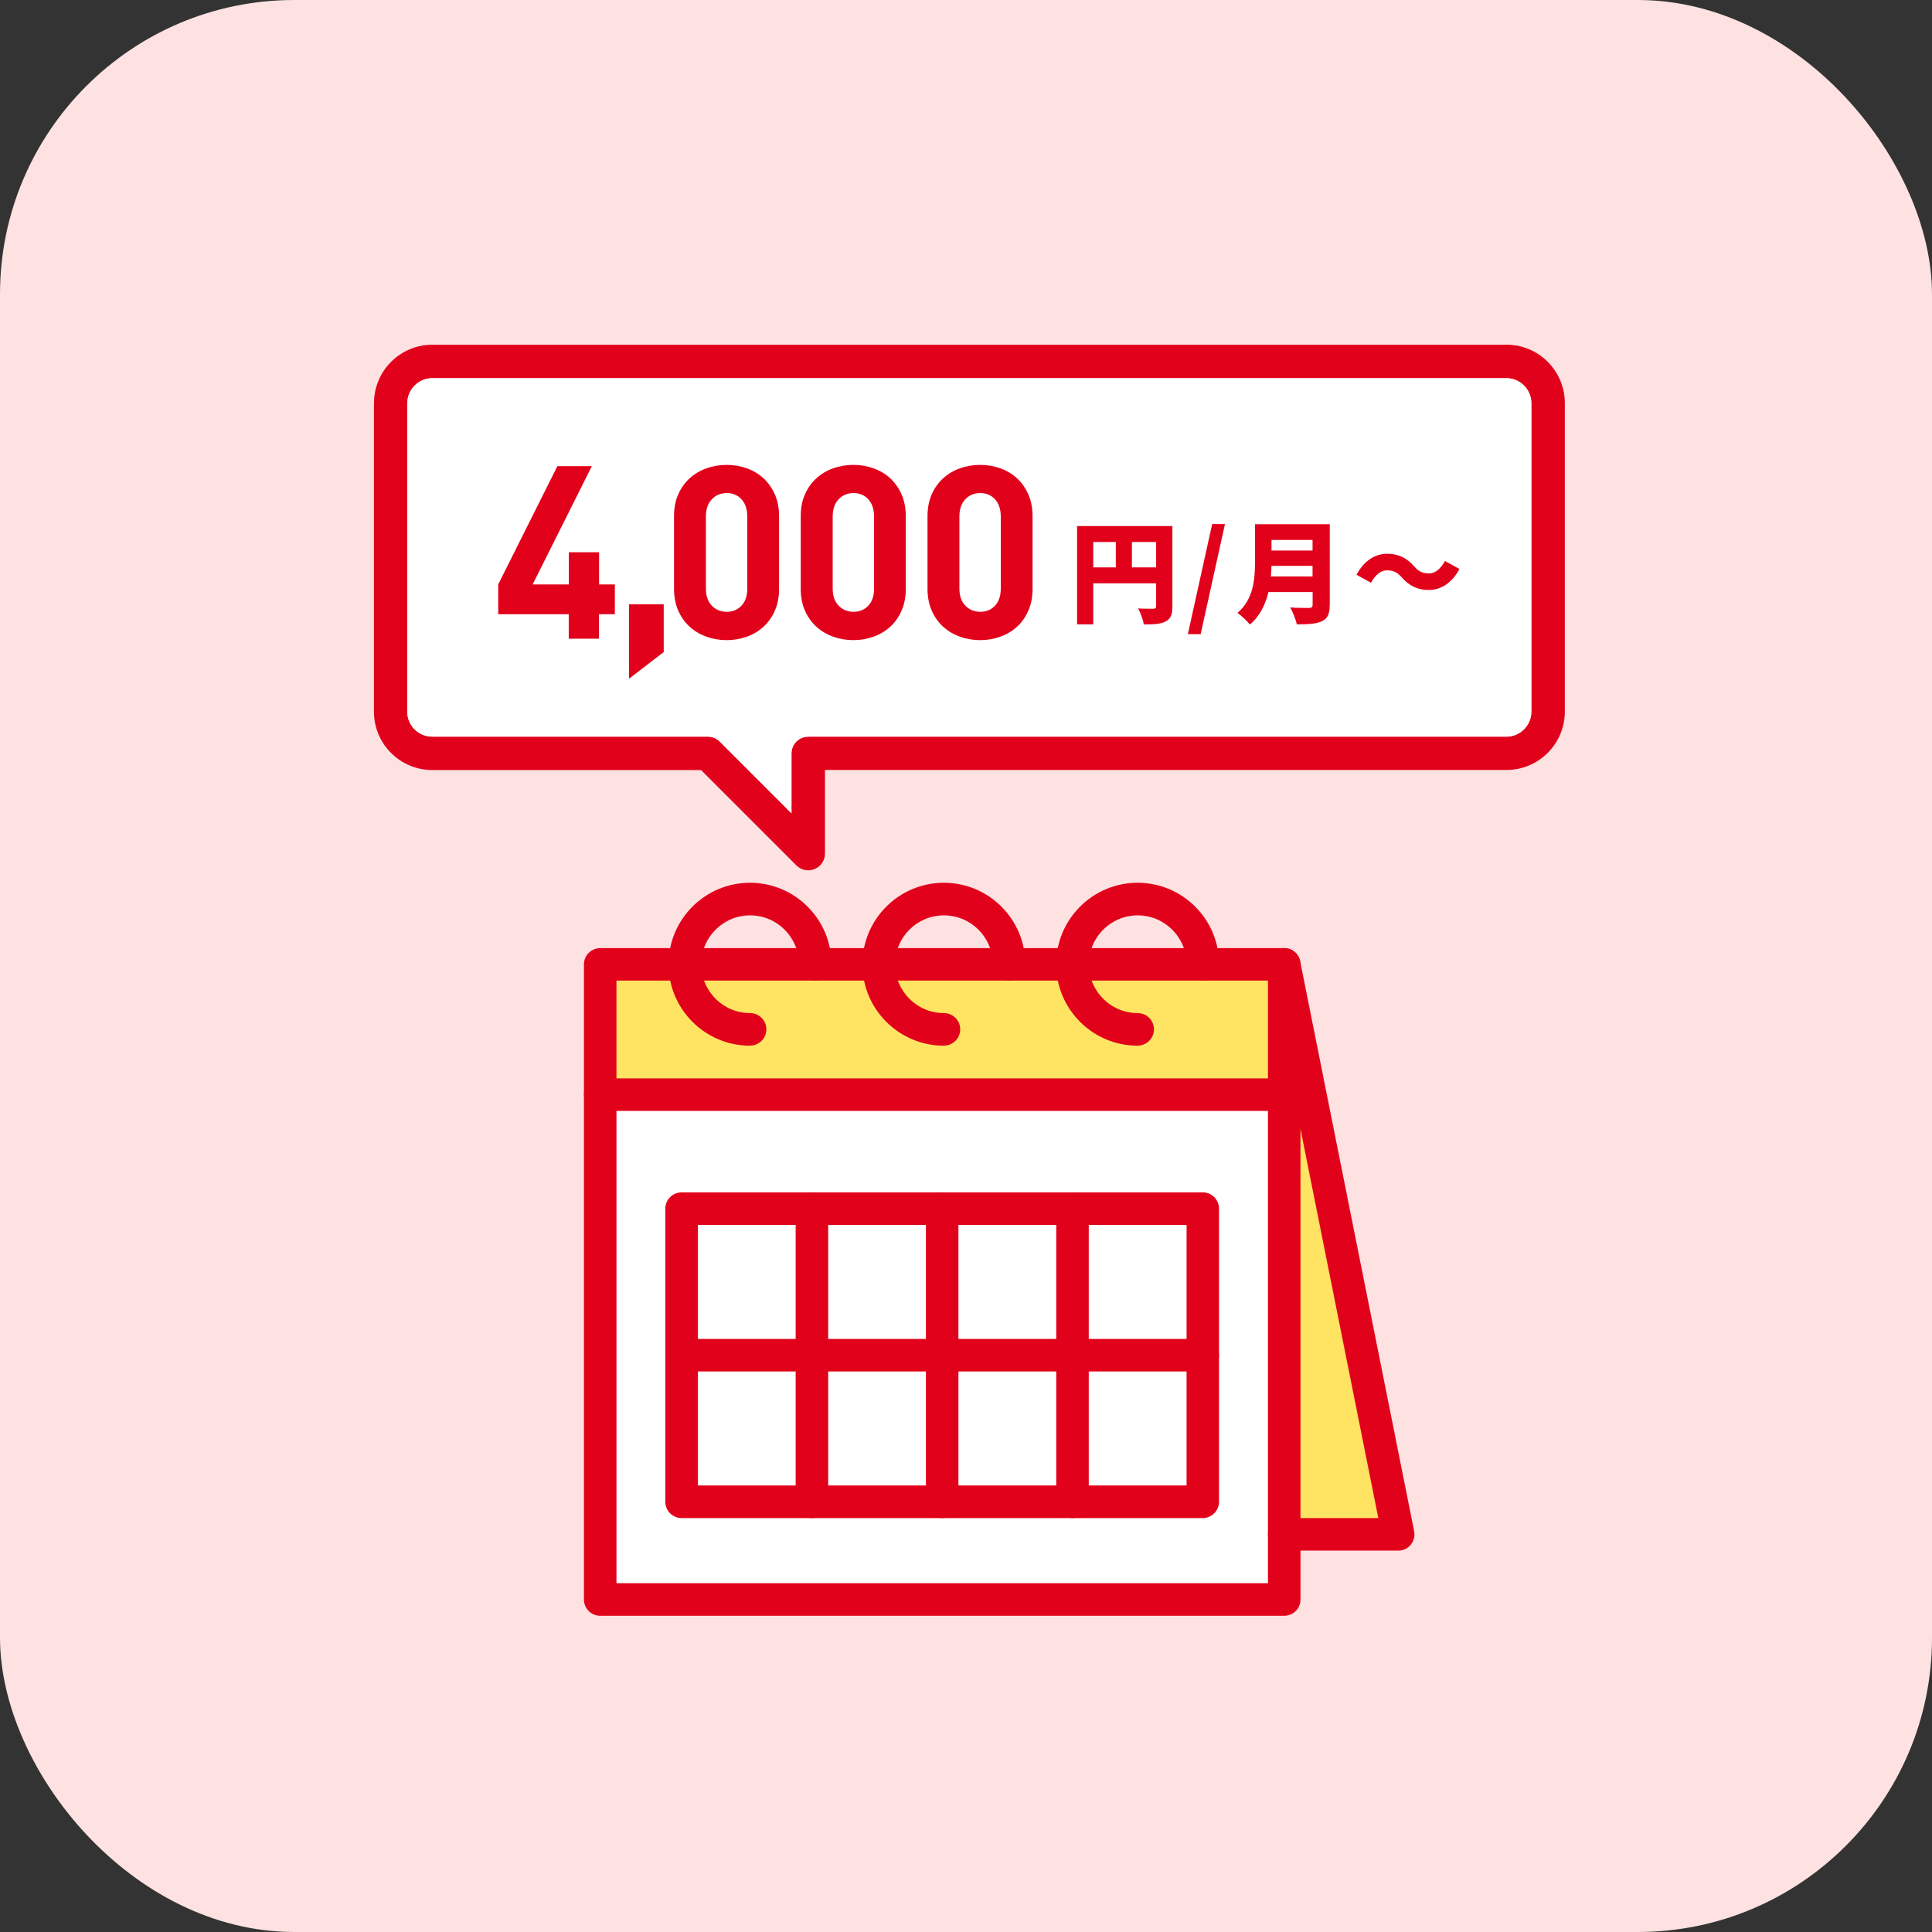
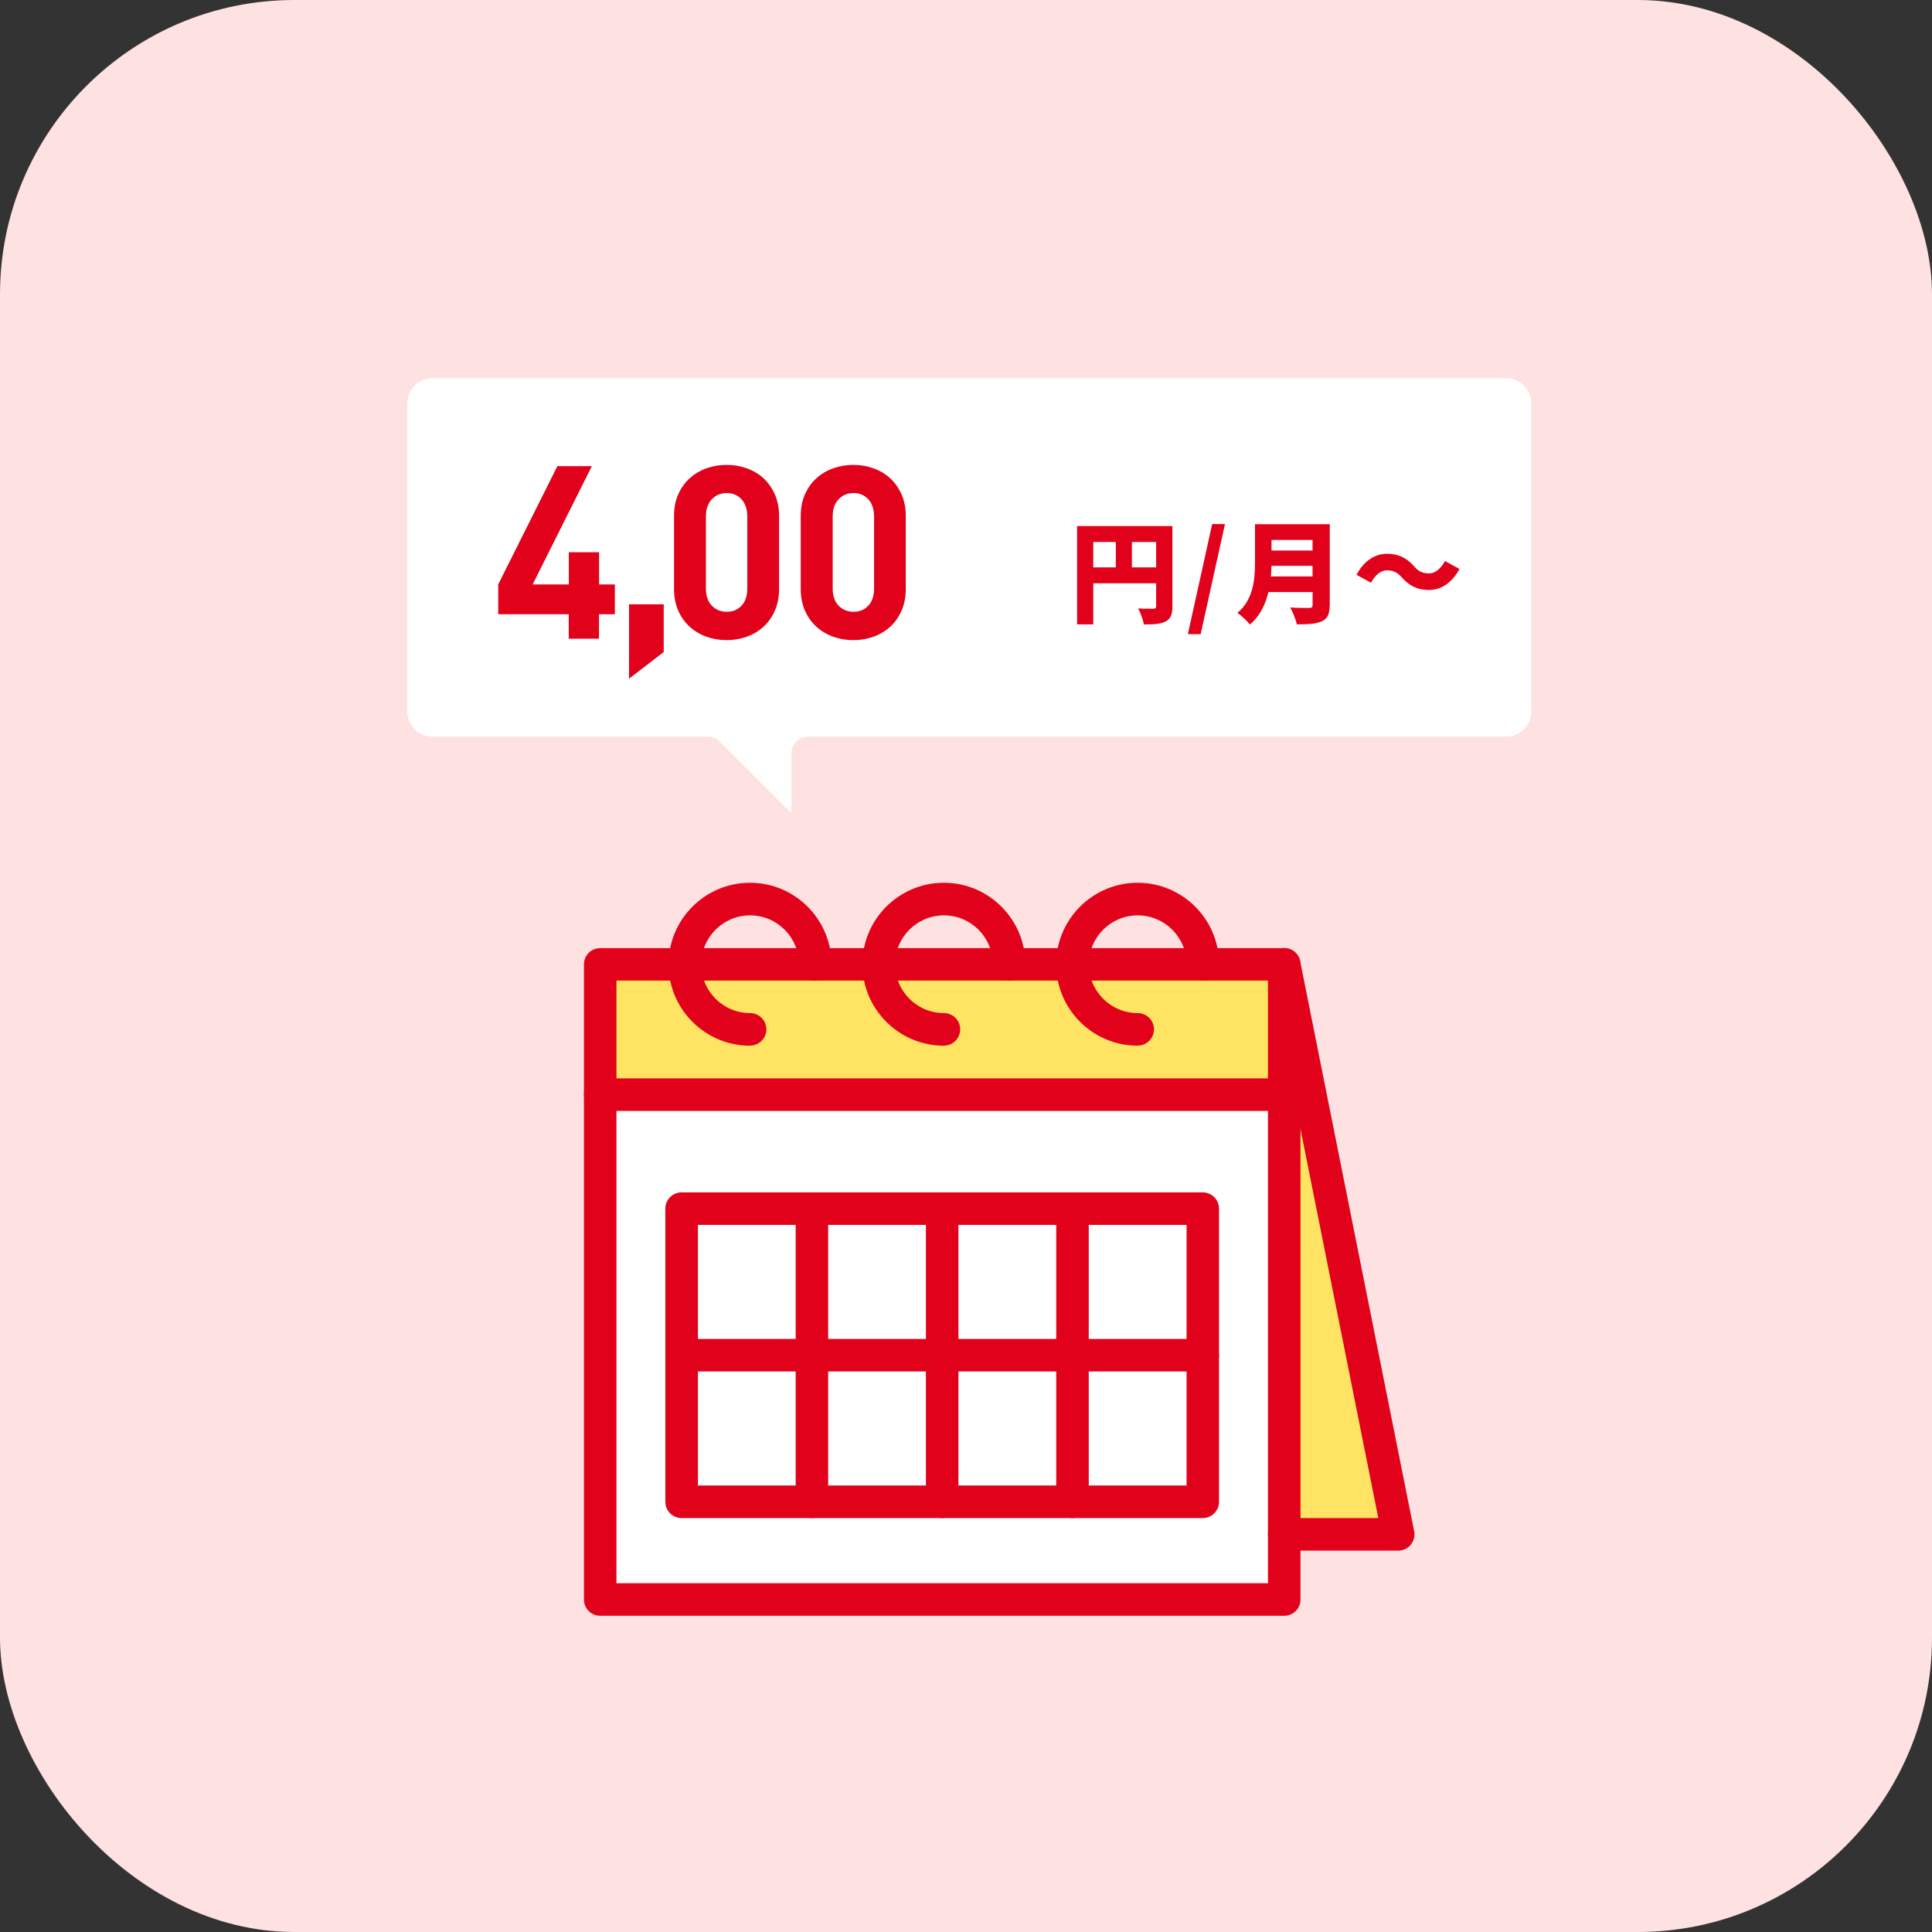
<svg xmlns="http://www.w3.org/2000/svg" id="b" viewBox="0 0 240 240">
  <rect x="0" y="0" width="240" height="240" fill="#333333" stroke="none" />
  <g id="c">
    <rect width="240" height="240" rx="36.55" ry="36.55" style="fill:#fee1e1;" />
    <polygon points="160.43 131 157.51 190.6 173.69 192.62 160.43 131" style="fill:#ffe362;" />
    <rect x="74.69" y="120.02" width="84.47" height="16.05" style="fill:#ffe362;" />
    <rect x="74.69" y="136.06" width="84.47" height="62.51" style="fill:#fff;" />
    <g id="d">
      <path d="M159.53,200.72h-84.97c-1.12,0-2.02-.91-2.02-2.02v-78.9c0-1.12.91-2.02,2.02-2.02h84.97c1.12,0,2.02.91,2.02,2.02v78.9c0,1.12-.91,2.02-2.02,2.02ZM76.58,196.67h80.93v-74.86h-80.93v74.86Z" style="fill:#e2011b;" />
      <path d="M173.69,192.62h-14.16c-1.12,0-2.02-.91-2.02-2.02s.91-2.02,2.02-2.02h11.69l-13.68-68.39c-.22-1.1.49-2.16,1.59-2.38,1.09-.22,2.16.49,2.38,1.59l14.16,70.81c.12.59-.04,1.21-.42,1.68-.38.47-.96.74-1.56.74Z" style="fill:#e2011b;" />
      <path d="M93.17,129.9c-5.58,0-10.12-4.54-10.12-10.12s4.54-10.12,10.12-10.12,10.12,4.54,10.12,10.12c0,1.12-.91,2.02-2.02,2.02s-2.02-.91-2.02-2.02c0-3.35-2.72-6.07-6.07-6.07s-6.07,2.72-6.07,6.07,2.72,6.07,6.07,6.07c1.12,0,2.02.91,2.02,2.02s-.91,2.02-2.02,2.02Z" style="fill:#e2011b;" />
      <path d="M117.25,129.9c-5.58,0-10.12-4.54-10.12-10.12s4.54-10.12,10.12-10.12,10.12,4.54,10.12,10.12c0,1.12-.91,2.02-2.02,2.02s-2.02-.91-2.02-2.02c0-3.35-2.72-6.07-6.07-6.07s-6.07,2.72-6.07,6.07,2.72,6.07,6.07,6.07c1.12,0,2.02.91,2.02,2.02s-.91,2.02-2.02,2.02Z" style="fill:#e2011b;" />
      <path d="M141.32,129.9c-5.58,0-10.12-4.54-10.12-10.12s4.54-10.12,10.12-10.12,10.12,4.54,10.12,10.12c0,1.12-.91,2.02-2.02,2.02s-2.02-.91-2.02-2.02c0-3.35-2.72-6.07-6.07-6.07s-6.07,2.72-6.07,6.07,2.72,6.07,6.07,6.07c1.12,0,2.02.91,2.02,2.02s-.91,2.02-2.02,2.02Z" style="fill:#e2011b;" />
      <path d="M159.53,138h-84.97c-1.12,0-2.02-.91-2.02-2.02s.91-2.02,2.02-2.02h84.97c1.12,0,2.02.91,2.02,2.02s-.91,2.02-2.02,2.02Z" style="fill:#e2011b;" />
      <path d="M149.41,188.58h-64.74c-1.12,0-2.02-.91-2.02-2.02v-36.42c0-1.12.91-2.02,2.02-2.02h64.74c1.12,0,2.02.91,2.02,2.02v36.42c0,1.12-.91,2.02-2.02,2.02ZM86.7,184.53h60.7v-32.37h-60.7v32.37Z" style="fill:#e2011b;" />
      <path d="M149.41,170.37h-64.74c-1.12,0-2.02-.91-2.02-2.02s.91-2.02,2.02-2.02h64.74c1.12,0,2.02.91,2.02,2.02s-.91,2.02-2.02,2.02Z" style="fill:#e2011b;" />
      <path d="M100.86,188.58c-1.12,0-2.02-.91-2.02-2.02v-36.42c0-1.12.91-2.02,2.02-2.02s2.02.91,2.02,2.02v36.42c0,1.12-.91,2.02-2.02,2.02Z" style="fill:#e2011b;" />
      <path d="M117.04,188.58c-1.12,0-2.02-.91-2.02-2.02v-36.42c0-1.12.91-2.02,2.02-2.02s2.02.91,2.02,2.02v36.42c0,1.12-.91,2.02-2.02,2.02Z" style="fill:#e2011b;" />
      <path d="M133.23,188.58c-1.12,0-2.02-.91-2.02-2.02v-36.42c0-1.12.91-2.02,2.02-2.02s2.02.91,2.02,2.02v36.42c0,1.12-.91,2.02-2.02,2.02Z" style="fill:#e2011b;" />
    </g>
-     <path d="M46.45,50.09v38.31c0,4.01,3.25,7.26,7.26,7.26h33.38s11.84,11.84,11.84,11.84c.39.39.92.61,1.47.61,1.15,0,2.08-.93,2.08-2.08v-10.38h84.65c4.01,0,7.26-3.25,7.26-7.26v-38.31c0-4.01-3.25-7.26-7.26-7.26H53.72c-4.01,0-7.26,3.25-7.26,7.26ZM50.6,50.09c0-1.72,1.39-3.11,3.11-3.11h133.41c1.72,0,3.11,1.39,3.11,3.11v38.31c0,1.72-1.39,3.11-3.11,3.11h-86.72c-1.15,0-2.08.93-2.08,2.08v7.44s-8.91-8.91-8.91-8.91c-.39-.39-.92-.61-1.47-.61h-34.24c-1.72,0-3.11-1.39-3.11-3.11v-38.31Z" style="fill:#e2011b;" />
    <path d="M50.6,50.09c0-1.72,1.39-3.11,3.11-3.11h133.41c1.72,0,3.11,1.39,3.11,3.11v38.31c0,1.72-1.39,3.11-3.11,3.11h-86.72c-1.15,0-2.08.93-2.08,2.08v7.44s-8.91-8.91-8.91-8.91c-.39-.39-.92-.61-1.47-.61h-34.24c-1.72,0-3.11-1.39-3.11-3.11v-38.31Z" style="fill:#fff;" />
    <path d="M145.64,75.32c0,1.02-.21,1.55-.84,1.88-.63.33-1.48.37-2.71.37-.08-.56-.43-1.48-.71-1.99.71.05,1.62.04,1.88.04s.36-.08.36-.33v-2.83h-7.81v5.1h-2.01v-12.21h11.84v9.97ZM135.81,70.48h2.8v-3.15h-2.8v3.15ZM143.62,70.48v-3.15h-3.01v3.15h3.01Z" style="fill:#e2011b;" />
    <path d="M150.58,65.1h1.59l-3.02,13.68h-1.59l3.02-13.68Z" style="fill:#e2011b;" />
    <path d="M165.18,75.15c0,1.13-.26,1.69-.96,2.02-.73.34-1.73.39-3.13.39-.11-.59-.51-1.57-.82-2.1.88.07,2.03.06,2.36.06s.43-.11.43-.39v-1.58h-5.49c-.37,1.53-1.06,3-2.31,4.03-.3-.41-1.11-1.17-1.55-1.44,2.02-1.68,2.19-4.25,2.19-6.3v-4.72h9.29v10.04ZM163.05,71.61v-1.32h-5.1c-.01.41-.04.87-.08,1.32h5.18ZM157.95,67.07v1.32h5.1v-1.32h-5.1Z" style="fill:#e2011b;" />
    <path d="M174.15,71.74c-.51-.56-.95-.89-1.87-.89-.78,0-1.47.62-1.97,1.54l-1.8-.99c.95-1.77,2.32-2.61,3.81-2.61,1.35,0,2.41.49,3.34,1.55.51.58.96.89,1.87.89.78,0,1.47-.62,1.97-1.54l1.8.99c-.95,1.77-2.32,2.61-3.81,2.61-1.35,0-2.41-.49-3.34-1.55Z" style="fill:#e2011b;" />
    <path d="M74.41,76.3v3.04h-3.76v-3.04h-8.76v-3.7l7.35-14.69h4.28l-7.35,14.69h4.49v-4h3.76v4h1.96v3.7h-1.96Z" style="fill:#e2011b;" />
    <path d="M78.14,84.31v-9.24h4.31v5.93l-4.31,3.31Z" style="fill:#e2011b;" />
    <path d="M96.25,75.87c-.35.79-.82,1.46-1.42,2s-1.28.95-2.08,1.23-1.62.42-2.48.42-1.72-.14-2.5-.42c-.78-.28-1.48-.69-2.08-1.23-.6-.54-1.08-1.21-1.43-2-.35-.79-.53-1.7-.53-2.72v-9.03c0-1.02.17-1.93.53-2.72.35-.79.83-1.46,1.43-2,.6-.54,1.29-.95,2.08-1.23.78-.28,1.62-.42,2.5-.42s1.69.14,2.48.42c.79.28,1.49.69,2.08,1.23.59.54,1.06,1.21,1.42,2,.35.79.53,1.7.53,2.72v9.03c0,1.02-.18,1.93-.53,2.72ZM92.83,64.17c0-.9-.24-1.62-.71-2.14-.48-.52-1.09-.78-1.84-.78s-1.38.26-1.86.78c-.49.52-.73,1.23-.73,2.14v8.94c0,.9.24,1.61.73,2.12.49.51,1.11.77,1.86.77s1.37-.26,1.84-.77c.48-.51.71-1.22.71-2.12v-8.94Z" style="fill:#e2011b;" />
    <path d="M111.99,75.87c-.35.79-.82,1.46-1.42,2s-1.28.95-2.08,1.23-1.62.42-2.48.42-1.72-.14-2.5-.42c-.78-.28-1.48-.69-2.08-1.23-.6-.54-1.08-1.21-1.43-2-.35-.79-.53-1.7-.53-2.72v-9.03c0-1.02.17-1.93.53-2.72.35-.79.83-1.46,1.43-2,.6-.54,1.29-.95,2.08-1.23.78-.28,1.62-.42,2.5-.42s1.69.14,2.48.42c.79.28,1.49.69,2.08,1.23.59.54,1.06,1.21,1.42,2,.35.79.53,1.7.53,2.72v9.03c0,1.02-.18,1.93-.53,2.72ZM108.58,64.17c0-.9-.24-1.62-.71-2.14-.48-.52-1.09-.78-1.84-.78s-1.38.26-1.86.78c-.49.52-.73,1.23-.73,2.14v8.94c0,.9.24,1.61.73,2.12.49.51,1.11.77,1.86.77s1.37-.26,1.84-.77c.48-.51.71-1.22.71-2.12v-8.94Z" style="fill:#e2011b;" />
-     <path d="M127.74,75.87c-.35.79-.82,1.46-1.42,2s-1.28.95-2.08,1.23-1.62.42-2.48.42-1.72-.14-2.5-.42c-.78-.28-1.48-.69-2.08-1.23-.6-.54-1.08-1.21-1.43-2-.35-.79-.53-1.7-.53-2.72v-9.03c0-1.02.17-1.93.53-2.72.35-.79.83-1.46,1.43-2,.6-.54,1.29-.95,2.08-1.23.78-.28,1.62-.42,2.5-.42s1.69.14,2.48.42c.79.28,1.49.69,2.08,1.23.59.54,1.06,1.21,1.42,2,.35.79.53,1.7.53,2.72v9.03c0,1.02-.18,1.93-.53,2.72ZM124.32,64.17c0-.9-.24-1.62-.71-2.14-.48-.52-1.09-.78-1.84-.78s-1.38.26-1.86.78c-.49.52-.73,1.23-.73,2.14v8.94c0,.9.24,1.61.73,2.12.49.51,1.11.77,1.86.77s1.37-.26,1.84-.77c.48-.51.71-1.22.71-2.12v-8.94Z" style="fill:#e2011b;" />
  </g>
</svg>